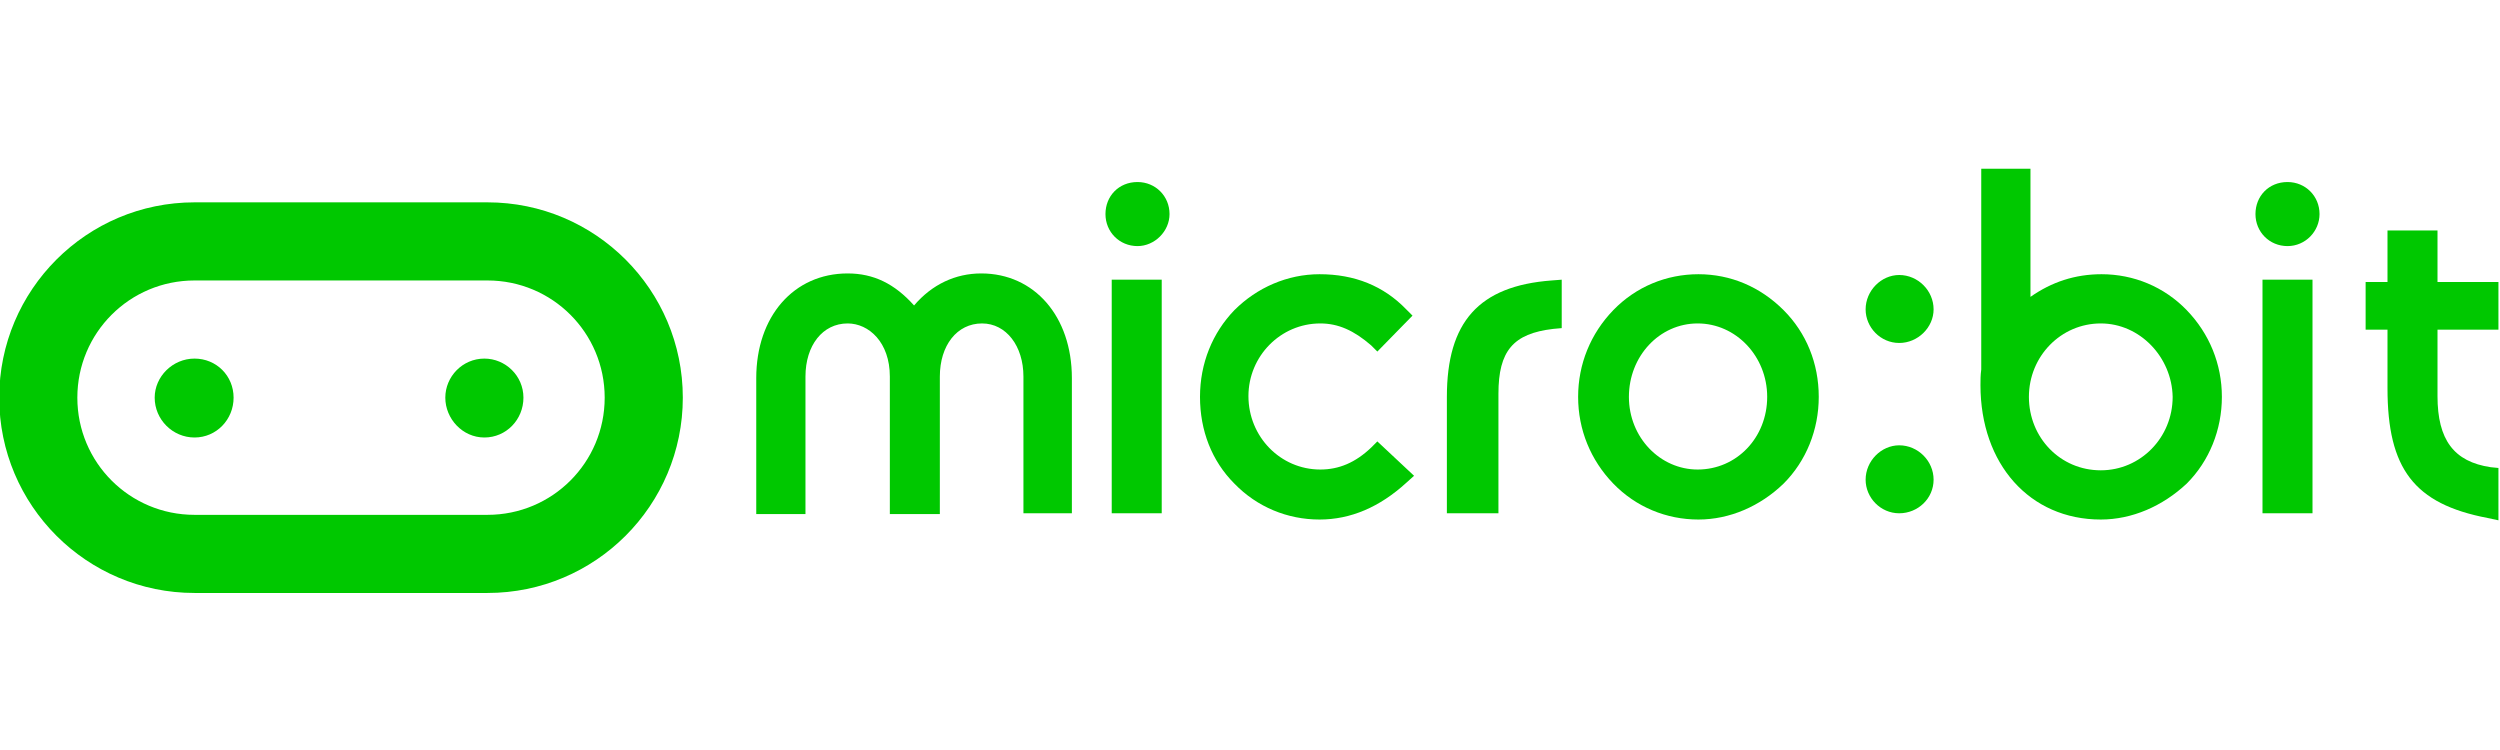
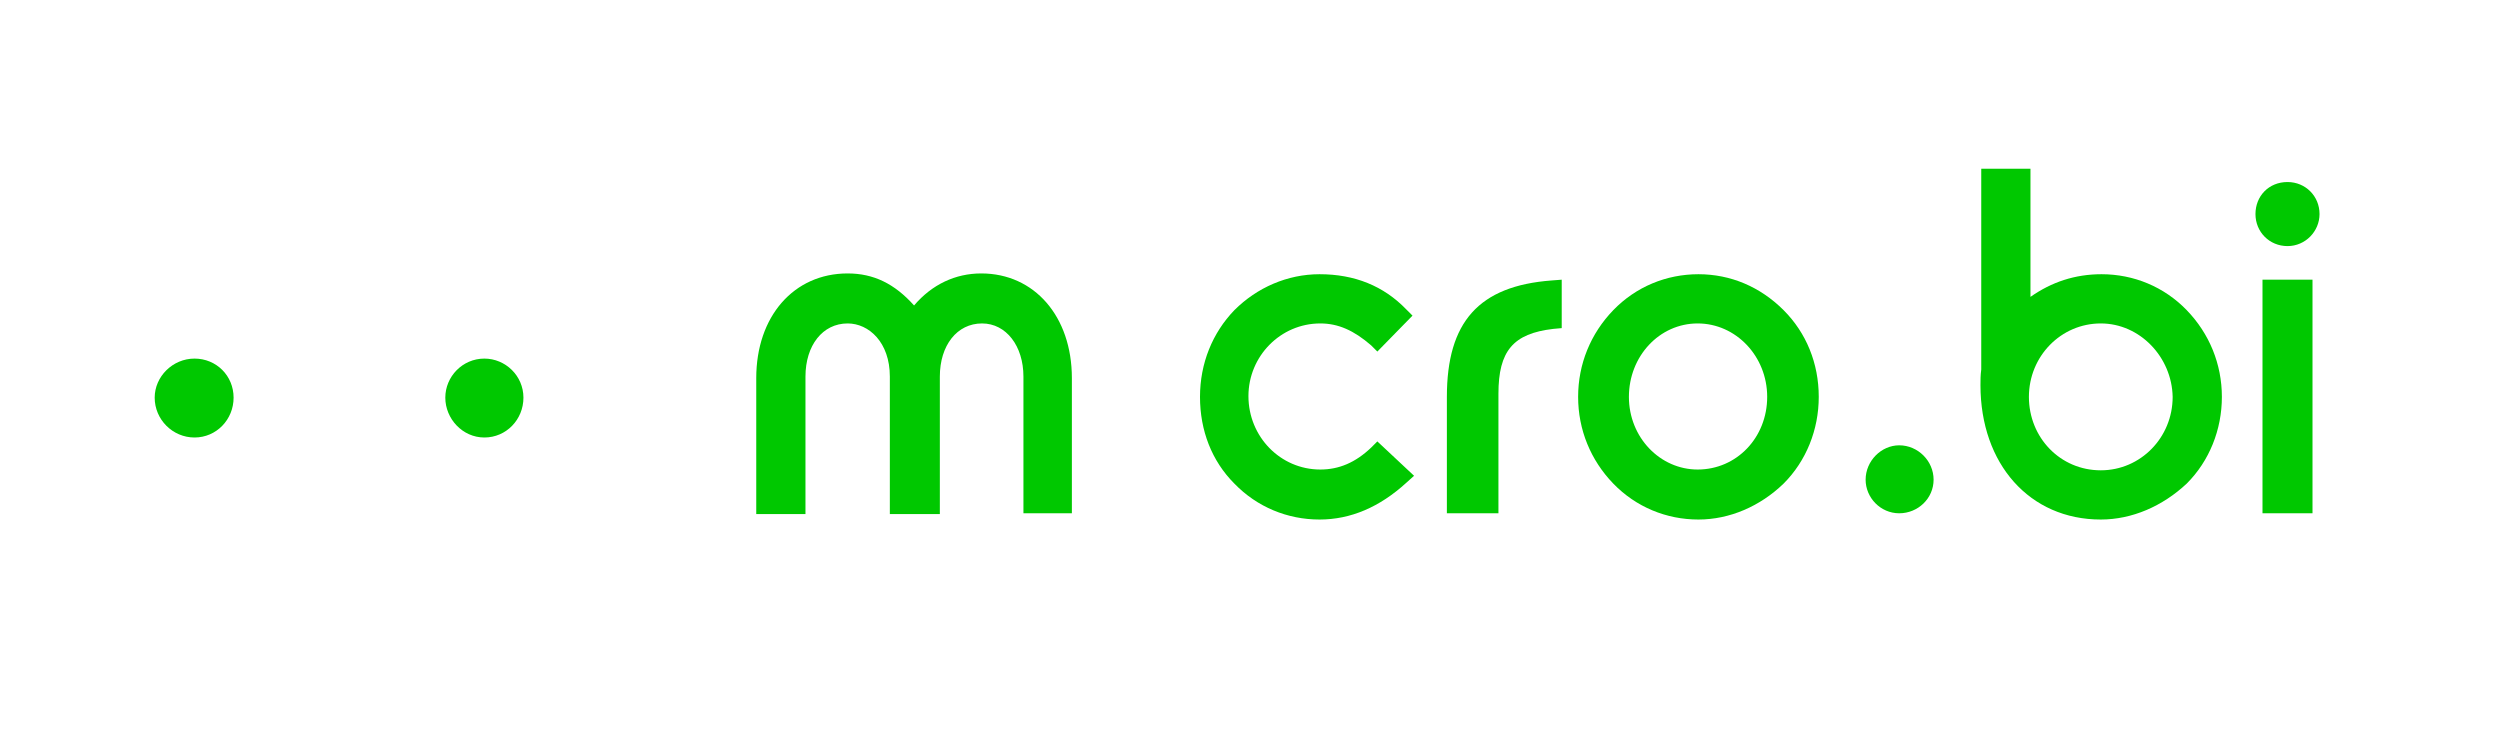
<svg xmlns="http://www.w3.org/2000/svg" id="Layer_1" style="enable-background:new 0 0 320 96;" version="1.1" viewBox="0 0 320 96" x="0px" xml:space="preserve" y="0px">
  <style type="text/css">
	.st0{fill:#00C800;}
</style>
  <g>
    <g>
      <g>
        <path class="st0" d="M137.2,65.7H131V48.2c0-3.9-2.2-6.8-5.3-6.8c-3.2,0-5.4,2.8-5.4,6.8v17.6h-6.4V48.2c0-4.4-2.7-6.8-5.4-6.8     c-3.2,0-5.4,2.8-5.4,6.8v17.6h-6.3V48.4c0-7.9,4.8-13.4,11.7-13.4c3.3,0,6,1.3,8.5,4.1c2.3-2.7,5.3-4.1,8.6-4.1     c6.8,0,11.6,5.5,11.6,13.4V65.7z" />
      </g>
      <g>
-         <path class="st0" d="M148.7,65.7h-6.4V35.8h6.4V65.7z M145.6,31.5c-2.3,0-4.1-1.8-4.1-4.1c0-2.3,1.7-4.1,4.1-4.1     c2.3,0,4.1,1.8,4.1,4.1C149.7,29.6,147.8,31.5,145.6,31.5z" />
-       </g>
+         </g>
      <g>
        <path class="st0" d="M168.9,66.5c-4.1,0-8-1.6-10.9-4.6c-2.9-2.9-4.4-6.8-4.4-11.1c0-4.3,1.6-8.2,4.4-11.1     c2.9-2.9,6.8-4.6,10.9-4.6c4.5,0,8.2,1.5,11.1,4.5l0.8,0.8l-4.5,4.6l-0.8-0.8c-2.2-1.9-4.2-2.8-6.5-2.8c-5.1,0-9.2,4.2-9.2,9.3     c0,5.2,4.1,9.4,9.2,9.4c2.4,0,4.5-0.9,6.5-2.8l0.8-0.8l4.7,4.4l-1,0.9C176.6,64.9,172.9,66.5,168.9,66.5z" />
      </g>
      <g>
        <path class="st0" d="M191.9,65.7h-6.7V50.8c0-9.6,4.1-14.2,13.4-14.9l1.3-0.1V42l-1.1,0.1c-5.1,0.6-7,2.8-7,8.3V65.7z" />
      </g>
      <g>
        <path class="st0" d="M217.4,66.5c-4.1,0-8-1.6-10.9-4.6c-2.9-3-4.5-6.9-4.5-11.1c0-4.2,1.6-8.1,4.5-11.1c2.9-3,6.8-4.6,10.9-4.6     c4.1,0,7.9,1.6,10.9,4.6c2.9,2.9,4.5,6.8,4.5,11.1c0,4.2-1.6,8.2-4.5,11.1C225.3,64.8,221.4,66.5,217.4,66.5z M217.3,41.4     c-4.9,0-8.8,4.2-8.8,9.4c0,5.2,4,9.3,8.8,9.3c5,0,8.9-4.1,8.9-9.3C226.2,45.6,222.2,41.4,217.3,41.4z" />
      </g>
      <g>
        <path class="st0" d="M243.1,65.7c-2.4,0-4.3-2-4.3-4.3c0-2.4,2-4.4,4.3-4.4c2.4,0,4.4,2,4.4,4.4     C247.5,63.8,245.5,65.7,243.1,65.7z" />
      </g>
      <g>
-         <path class="st0" d="M243.1,43.9c-2.4,0-4.3-2-4.3-4.3c0-2.4,2-4.4,4.3-4.4c2.4,0,4.4,2,4.4,4.4     C247.5,41.9,245.5,43.9,243.1,43.9z" />
-       </g>
+         </g>
      <g>
        <path class="st0" d="M268.9,66.5c-9.1,0-15.4-7.1-15.4-17.2c0-0.6,0-1.3,0.1-2l0-25.7h6.3V38c2.7-1.9,5.7-2.9,9.1-2.9     c4.1,0,8,1.6,10.9,4.6c2.9,3,4.5,6.9,4.5,11.1c0,4.2-1.6,8.2-4.5,11.1C276.8,64.8,272.9,66.5,268.9,66.5z M268.9,41.4     c-5.1,0-9.2,4.2-9.2,9.4c0,5.2,4,9.4,9.2,9.4c5.1,0,9.2-4.2,9.2-9.4C278,45.7,273.9,41.4,268.9,41.4z" />
      </g>
      <g>
        <path class="st0" d="M296,65.7h-6.4V35.8h6.4V65.7z M292.8,31.5c-2.3,0-4.1-1.8-4.1-4.1c0-2.3,1.7-4.1,4.1-4.1     c2.3,0,4.1,1.8,4.1,4.1C296.9,29.6,295.1,31.5,292.8,31.5z" />
      </g>
      <g>
-         <path class="st0" d="M319.8,66.6l-1.4-0.3c-9.4-1.8-12.8-6.3-12.8-16.6v-7.5h-2.8v-6.1h2.8v-6.6h6.4v6.6h7.8v6.1h-7.8v8.5     c0,5.6,2.1,8.4,6.8,9.1l1,0.1V66.6z" />
-       </g>
+         </g>
    </g>
    <g>
      <path class="st0" d="M62,56c2.8,0,5-2.3,5-5.1s-2.3-5-5-5c-2.8,0-5,2.3-5,5S59.2,56,62,56" />
      <path class="st0" d="M24.9,45.9c-2.8,0-5.1,2.3-5.1,5c0,2.8,2.3,5.1,5.1,5.1c2.8,0,5-2.3,5-5.1C29.9,48.1,27.7,45.9,24.9,45.9" />
-       <path class="st0" d="M24.9,35.9c-8.3,0-15,6.7-15,15c0,8.3,6.7,15,15,15h37.5c8.3,0,15-6.7,15-15c0-8.3-6.7-15-15-15H24.9     M62.4,75.9H24.9c-13.8,0-25-11.2-25-25s11.2-25,25-25h37.5c13.8,0,25,11.2,25,25S76.2,75.9,62.4,75.9" />
    </g>
  </g>
</svg>